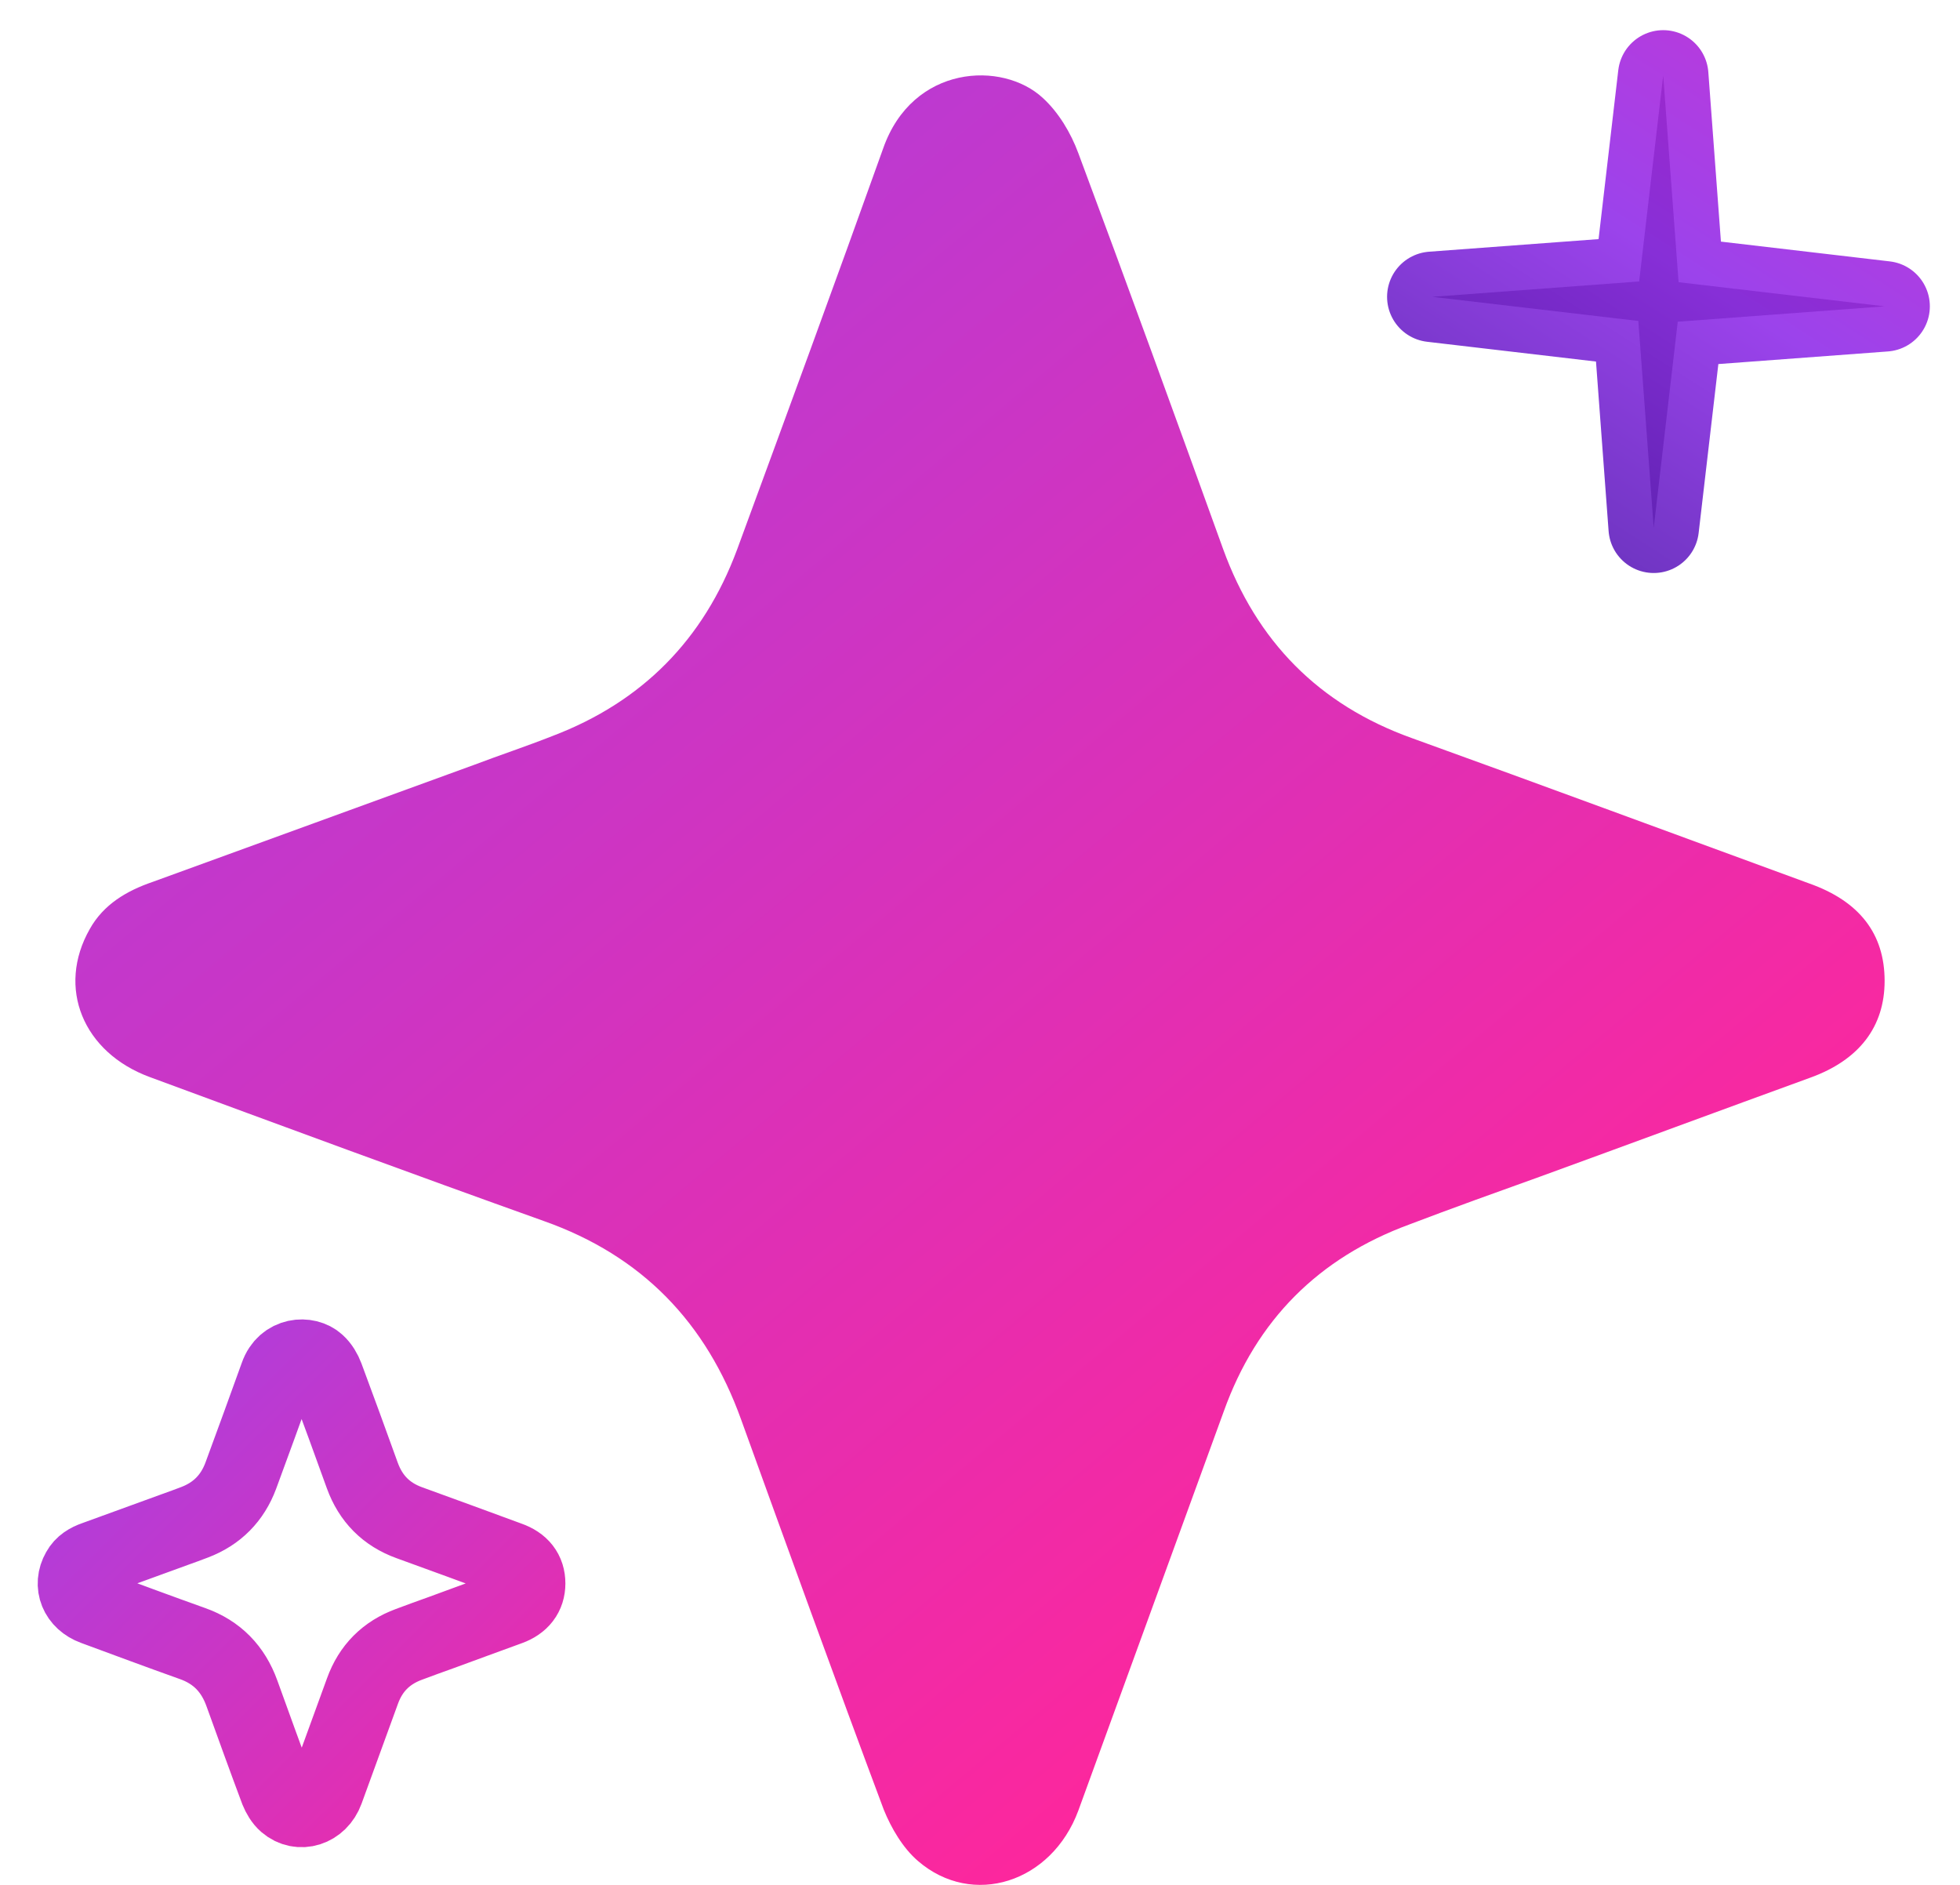
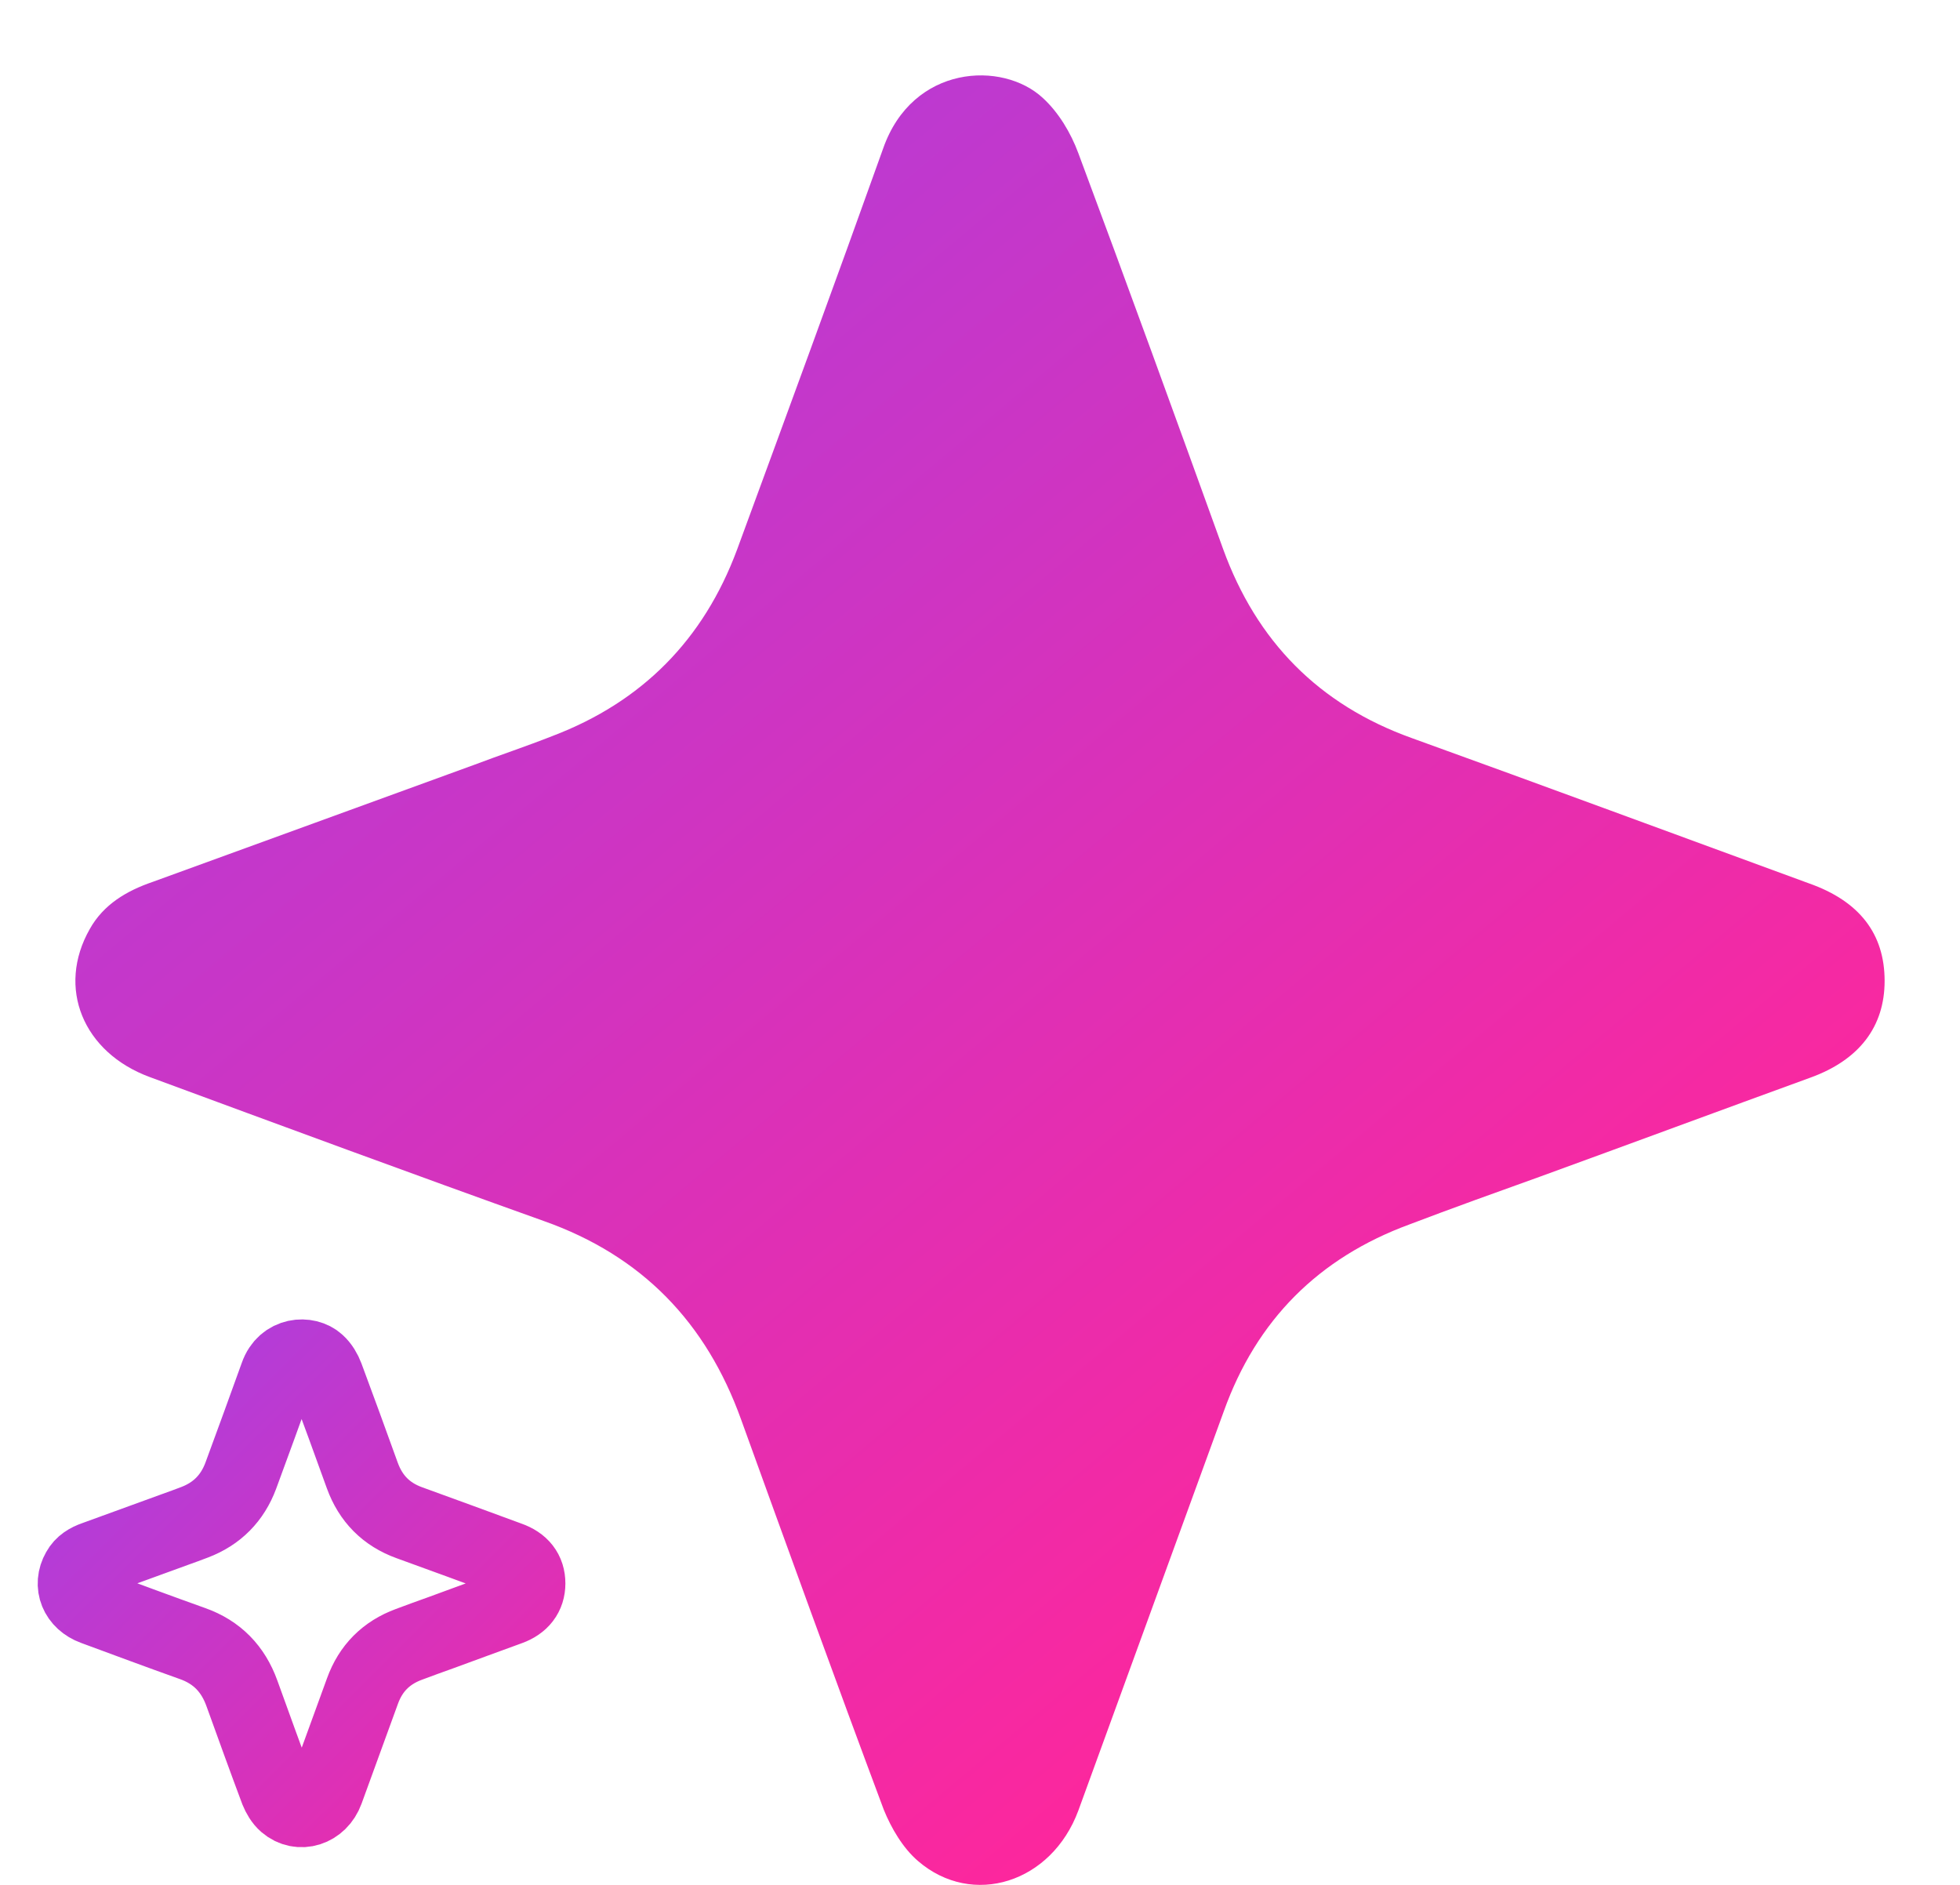
<svg xmlns="http://www.w3.org/2000/svg" width="26" height="25" viewBox="0 0 26 25" fill="none">
  <path d="M25 13.01C25 13.616 24.665 14.059 24.013 14.294C22.817 14.729 21.622 15.172 20.427 15.607C19.847 15.815 19.267 16.023 18.697 16.24C17.492 16.683 16.668 17.507 16.234 18.719C15.591 20.484 14.948 22.248 14.305 24.013C13.951 24.972 12.901 25.307 12.177 24.683C11.977 24.511 11.823 24.248 11.724 24.004C11.081 22.285 10.456 20.556 9.831 18.828C9.369 17.543 8.518 16.656 7.214 16.195C5.466 15.57 3.727 14.928 1.988 14.286C1.101 13.96 0.748 13.1 1.191 12.322C1.373 11.996 1.68 11.815 2.025 11.697C3.446 11.182 4.877 10.657 6.299 10.141C6.634 10.014 6.987 9.897 7.331 9.761C8.518 9.309 9.333 8.485 9.777 7.291C10.429 5.517 11.081 3.744 11.715 1.97C12.104 0.857 13.3 0.803 13.834 1.3C14.042 1.49 14.205 1.762 14.305 2.033C14.957 3.78 15.591 5.526 16.225 7.282C16.668 8.503 17.492 9.345 18.724 9.788C20.481 10.422 22.238 11.073 23.995 11.716C24.665 11.951 25 12.385 25 13.01Z" fill="url(#paint0_linear_3124_66)" />
  <path d="M7 21.002C7 21.154 6.916 21.265 6.753 21.324C6.454 21.432 6.156 21.543 5.857 21.652C5.712 21.704 5.567 21.756 5.424 21.81C5.123 21.921 4.917 22.127 4.808 22.43C4.648 22.871 4.487 23.312 4.326 23.753C4.238 23.993 3.975 24.077 3.794 23.921C3.744 23.878 3.706 23.812 3.681 23.751C3.52 23.321 3.364 22.889 3.208 22.457C3.092 22.136 2.879 21.914 2.553 21.799C2.116 21.643 1.682 21.482 1.247 21.321C1.025 21.24 0.937 21.025 1.048 20.831C1.093 20.749 1.17 20.704 1.256 20.674C1.612 20.545 1.969 20.414 2.325 20.285C2.409 20.254 2.497 20.224 2.583 20.19C2.879 20.077 3.083 19.871 3.194 19.573C3.357 19.129 3.52 18.686 3.679 18.242C3.776 17.964 4.075 17.951 4.208 18.075C4.261 18.123 4.301 18.191 4.326 18.258C4.489 18.695 4.648 19.132 4.806 19.57C4.917 19.876 5.123 20.086 5.431 20.197C5.87 20.355 6.309 20.518 6.749 20.679C6.916 20.738 7 20.846 7 21.002Z" stroke="url(#paint1_linear_3124_66)" />
-   <path d="M25 4.063L22.256 4.267L21.937 7L21.733 4.257L19 3.937L21.744 3.733L22.063 1L22.267 3.743L25 4.063Z" fill="black" stroke="url(#paint2_linear_3124_66)" stroke-width="1.2" stroke-miterlimit="10" stroke-linecap="round" stroke-linejoin="round" />
  <defs>
    <linearGradient id="paint0_linear_3124_66" x1="1" y1="-2.6" x2="20.14" y2="20.25" gradientUnits="userSpaceOnUse">
      <stop stop-color="#9333EA" stop-opacity="0.92" />
      <stop offset="1" stop-color="#FF1493" stop-opacity="0.92" />
    </linearGradient>
    <linearGradient id="paint1_linear_3124_66" x1="0.1" y1="16.8" x2="8.478" y2="25.222" gradientUnits="userSpaceOnUse">
      <stop stop-color="#9333EA" stop-opacity="0.92" />
      <stop offset="1" stop-color="#FF1493" stop-opacity="0.92" />
    </linearGradient>
    <linearGradient id="paint2_linear_3124_66" x1="24.7" y1="-0.2" x2="19.883" y2="7.289" gradientUnits="userSpaceOnUse">
      <stop stop-color="#C026D3" stop-opacity="0.92" />
      <stop offset="0.5" stop-color="#9333EA" stop-opacity="0.92" />
      <stop offset="1" stop-color="#5B21B6" stop-opacity="0.92" />
    </linearGradient>
  </defs>
</svg>